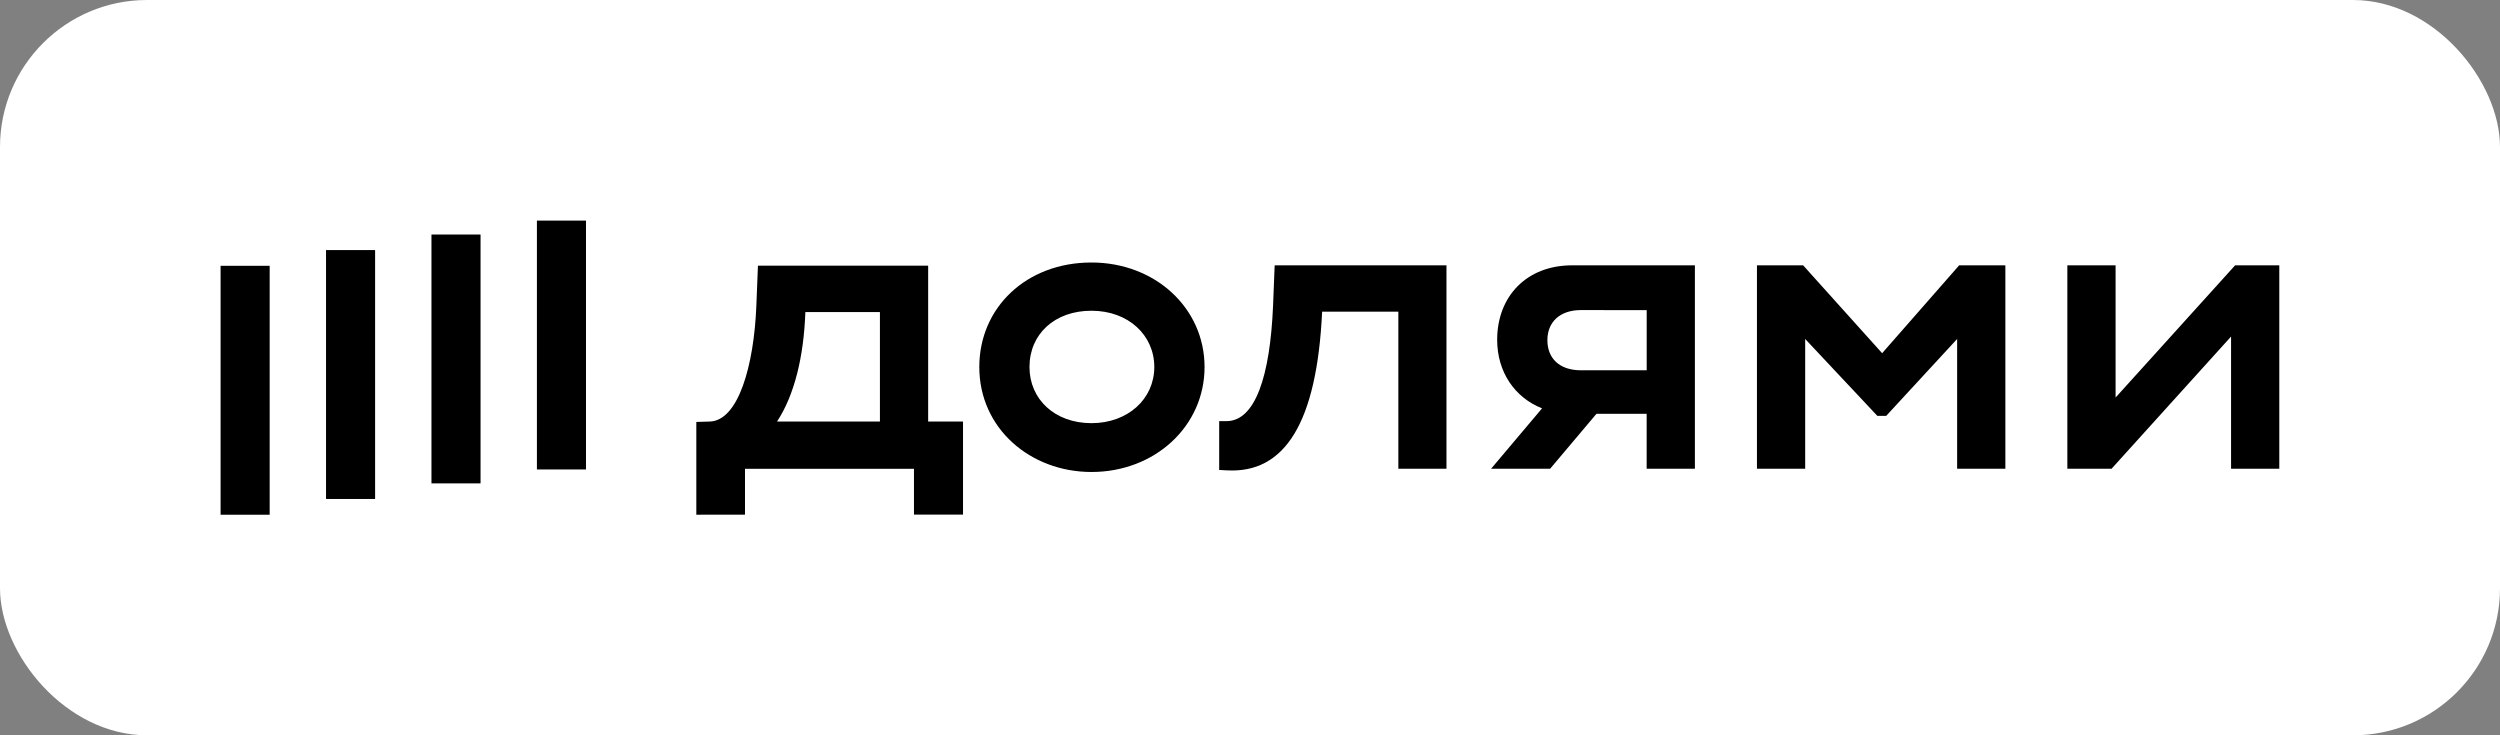
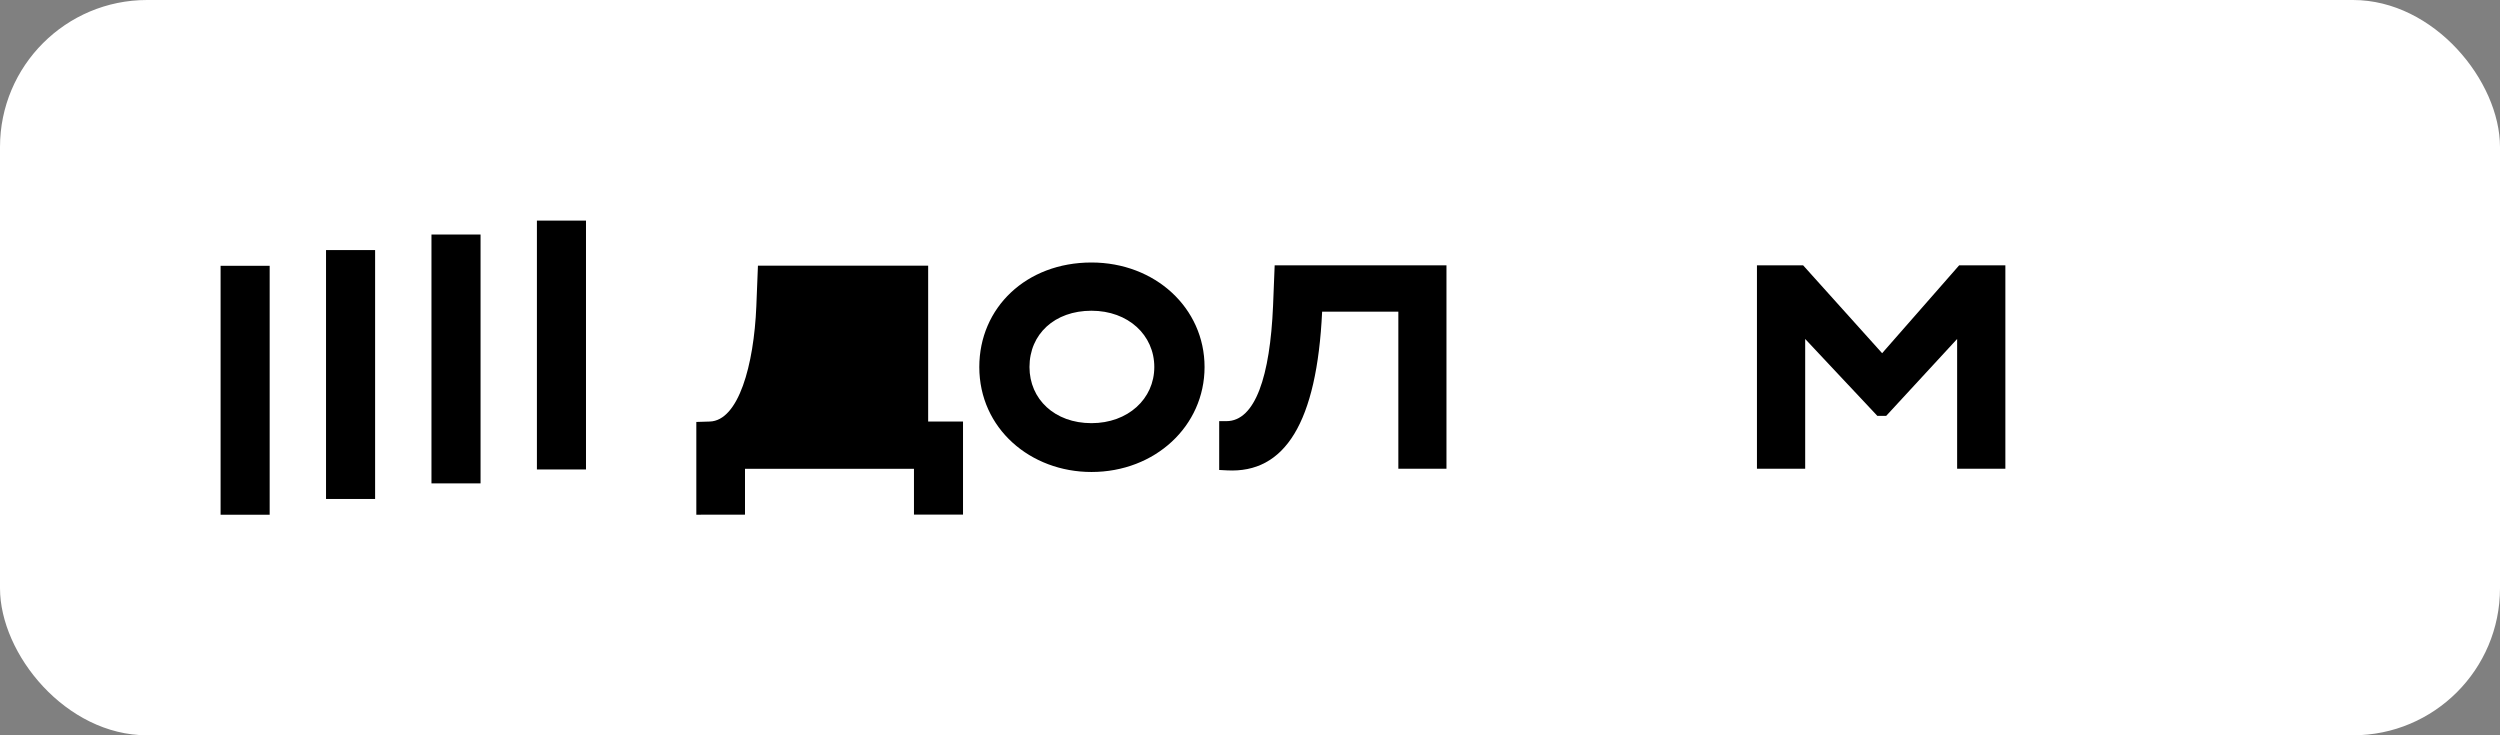
<svg xmlns="http://www.w3.org/2000/svg" width="68" height="20" viewBox="0 0 68 20" fill="none">
  <rect x="0" y="0" width="68" height="20" fill="#808080" stroke="none" />
  <rect width="68" height="20" rx="4" fill="white" />
  <g clip-path="url(#clip0_11_558)">
    <path d="M15.939 6H14.604V12.769H15.939V6Z" fill="black" />
    <path d="M13.071 6.379H11.736V13.148H13.071V6.379Z" fill="black" />
    <path d="M10.203 6.802H8.868V13.572H10.203V6.802Z" fill="black" />
    <path d="M7.335 7.229H6L6 14H7.335L7.335 7.229Z" fill="black" />
    <path d="M51.194 9.607L49.045 7.217H47.789V12.75H49.101V9.22L51.063 11.311H51.305L53.234 9.22V12.75H54.546V7.217H53.289L51.194 9.607Z" fill="black" />
-     <path d="M60.795 7.217L57.544 10.813V7.217H56.232V12.75H57.434L60.685 9.154V12.75H61.997V7.217H60.795Z" fill="black" />
-     <path d="M40.723 9.241C40.723 10.122 41.204 10.816 41.944 11.107L40.557 12.75H42.163L43.424 11.255H44.789V12.75H46.101V7.217H42.761C41.516 7.217 40.723 8.069 40.723 9.241ZM44.79 8.436V10.072H43.004C42.409 10.072 42.089 9.74 42.089 9.253C42.089 8.766 42.42 8.434 43.004 8.434L44.79 8.436Z" fill="black" />
    <path d="M34.627 8.323C34.546 10.226 34.145 11.455 33.359 11.455H33.162V12.783L33.372 12.794C34.948 12.882 35.819 11.499 35.962 8.478H38.035V12.75H39.344V7.217H34.671L34.627 8.323Z" fill="black" />
    <path d="M29.688 7.14C27.914 7.14 26.637 8.368 26.637 9.983C26.637 11.654 28.026 12.838 29.688 12.838C31.419 12.838 32.764 11.588 32.764 9.983C32.764 8.378 31.419 7.14 29.688 7.14ZM29.688 11.51C28.686 11.51 28.002 10.857 28.002 9.983C28.002 9.087 28.686 8.452 29.688 8.452C30.69 8.452 31.397 9.116 31.397 9.983C31.397 10.85 30.68 11.51 29.688 11.51Z" fill="black" />
-     <path d="M25.246 7.227H20.616L20.572 8.334C20.506 9.928 20.09 11.444 19.304 11.466L18.94 11.477V14L20.264 13.998V12.751H24.86V13.998H26.194V11.466H25.246V7.227ZM23.934 11.466H21.135C21.608 10.747 21.862 9.706 21.906 8.489H23.934V11.466Z" fill="black" />
+     <path d="M25.246 7.227H20.616L20.572 8.334C20.506 9.928 20.09 11.444 19.304 11.466L18.94 11.477V14L20.264 13.998V12.751H24.86V13.998H26.194V11.466H25.246V7.227ZM23.934 11.466H21.135H23.934V11.466Z" fill="black" />
  </g>
  <defs>
    <clipPath id="clip0_11_558">
      <rect width="56" height="8" fill="white" transform="translate(6 6)" />
    </clipPath>
  </defs>
</svg>